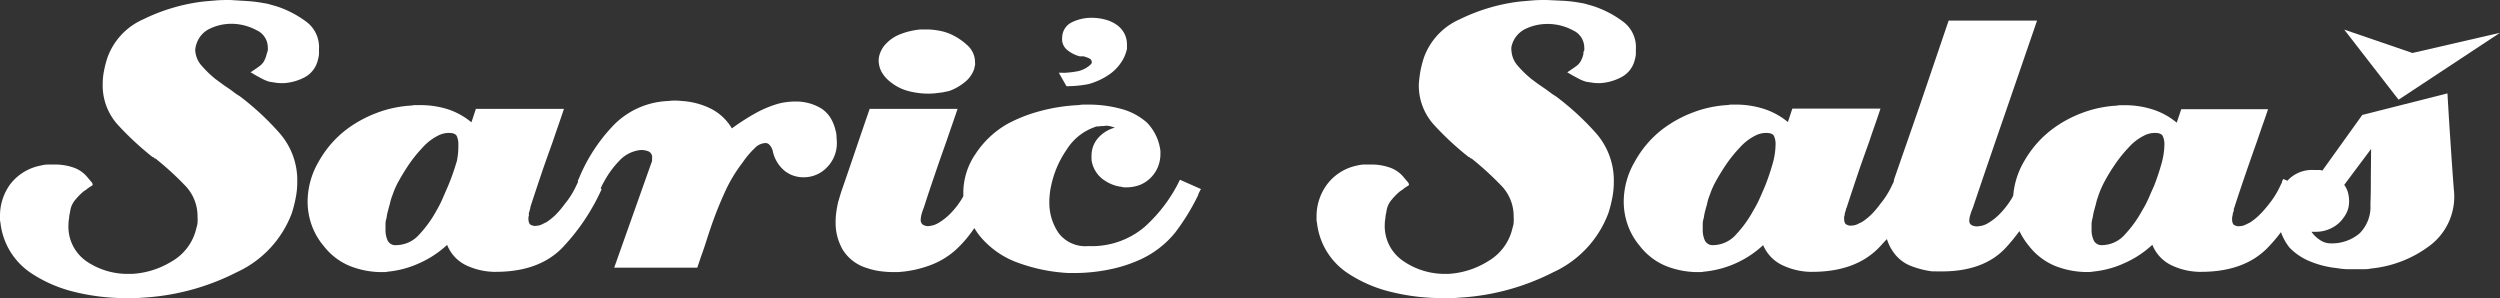
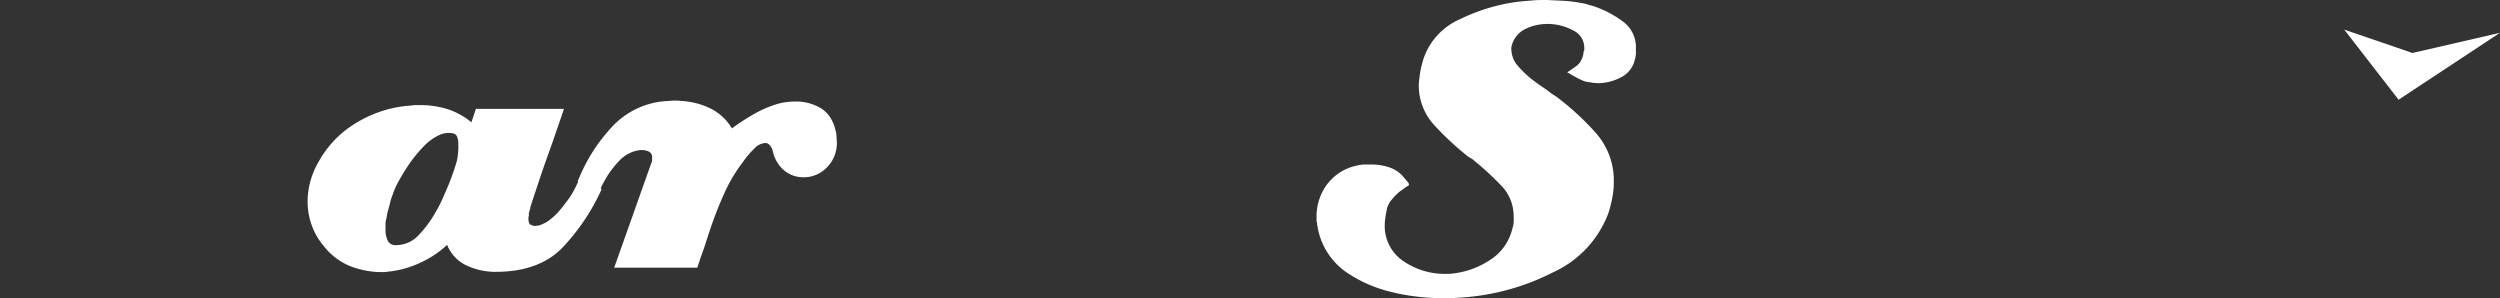
<svg xmlns="http://www.w3.org/2000/svg" viewBox="0 0 292.09 34.83">
  <rect x="0" y="0" width="292.09" height="34.83" fill="#333333" stroke="none" />
  <defs>
    <style>.cls-1{fill:#fff;}</style>
  </defs>
  <g id="Layer_2" data-name="Layer 2">
    <g id="Layer_1-2" data-name="Layer 1">
-       <path class="cls-1" d="M31.16,6.3a3.05,3.05,0,0,1-.37.94,1.84,1.84,0,0,1-.52.52c-.14.11-.29.21-.45.32l-.55.37a3,3,0,0,1,.37.21l.37.21c.24.14.49.27.73.39a4.53,4.53,0,0,0,.74.29l.65.1a4.08,4.08,0,0,0,.71.06h.37A6,6,0,0,0,35.65,9,3.07,3.07,0,0,0,37.14,7a3.68,3.68,0,0,0,.13-.68c0-.21,0-.4,0-.58a3.71,3.71,0,0,0-1.52-3.23A12.14,12.14,0,0,0,32.32.74L31.58.53a4.77,4.77,0,0,0-.73-.16A15.56,15.56,0,0,0,29,.13L26.91,0c-.56,0-1.12,0-1.68.05S24.1.14,23.5.21a21.85,21.85,0,0,0-6.77,2.05,7.75,7.75,0,0,0-4.19,4.51,12.5,12.5,0,0,0-.4,1.57Q12,9.07,12,9.81a6.82,6.82,0,0,0,1.84,4.85,34.93,34.93,0,0,0,4,3.7.11.11,0,0,1,.08,0l.07.08.08.07a.11.11,0,0,0,.08,0,34.59,34.59,0,0,1,3.38,3.07,5.14,5.14,0,0,1,1.55,3.7,5.52,5.52,0,0,1,0,.71c0,.22-.09.48-.16.76A6,6,0,0,1,20,30.58,9.82,9.82,0,0,1,15.42,32H15a8.52,8.52,0,0,1-4.82-1.42A4.91,4.91,0,0,1,8,26.23a4.6,4.6,0,0,1,.08-.79c0-.28.1-.56.13-.84a2.57,2.57,0,0,1,.61-1.28,7,7,0,0,1,1-1l.18-.11a.49.49,0,0,0,.13-.1,4.5,4.5,0,0,1,.45-.32,1.37,1.37,0,0,0,.24-.16.16.16,0,0,0,0-.1.48.48,0,0,0-.13-.26l-.45-.53a3.62,3.62,0,0,0-1.7-1.18,6.6,6.6,0,0,0-2.13-.34q-.42,0-.84,0a4.07,4.07,0,0,0-.84.13,5.84,5.84,0,0,0-3.59,2.25A6.25,6.25,0,0,0,0,25.29v.39A1.21,1.21,0,0,0,.05,26,8.12,8.12,0,0,0,3.62,31.9a15.87,15.87,0,0,0,5.06,2.2,24.88,24.88,0,0,0,6.11.73l1.16,0,1.15-.08a27.48,27.48,0,0,0,10.55-2.94,12.35,12.35,0,0,0,6.45-6.92A14.61,14.61,0,0,0,34.57,23a9,9,0,0,0,.16-1.7,8.36,8.36,0,0,0-2.13-5.82A31.63,31.63,0,0,0,28,11.23a6.33,6.33,0,0,1-.71-.48c-.22-.17-.44-.33-.65-.47s-.44-.29-.68-.47-.51-.37-.79-.58a12.56,12.56,0,0,1-1.58-1.52,2.94,2.94,0,0,1-.78-1.83,1.75,1.75,0,0,1,.05-.4c0-.12.07-.25.11-.39a2.94,2.94,0,0,1,1.59-1.76A5.81,5.81,0,0,1,27,2.78h.15A6.27,6.27,0,0,1,30,3.54a2.21,2.21,0,0,1,1.29,2,2,2,0,0,1,0,.34A3.14,3.14,0,0,1,31.16,6.3Z" />
      <path class="cls-1" d="M97.73,15.9a2,2,0,0,0-.1-.63,5,5,0,0,0-.55-1.42A3.58,3.58,0,0,0,96,12.7a5.58,5.58,0,0,0-1.44-.63A5.79,5.79,0,0,0,93,11.86a8,8,0,0,0-1.18.08,6.38,6.38,0,0,0-1.23.28A12.93,12.93,0,0,0,88,13.38,26.11,26.11,0,0,0,85.51,15,6,6,0,0,0,83,12.67a8.84,8.84,0,0,0-3.33-.87,7.65,7.65,0,0,0-.81-.05,6.19,6.19,0,0,0-.76.05,9.42,9.42,0,0,0-6.64,3.07,19.86,19.86,0,0,0-3.83,6h0l-.1.21a.41.41,0,0,0,0,.21l-.11.21-.1.21a9.26,9.26,0,0,1-.5.94,9.16,9.16,0,0,1-.82,1.16,10.64,10.64,0,0,1-1,1.2,6.93,6.93,0,0,1-1.16.95l-.6.29a1.54,1.54,0,0,1-.6.13.59.59,0,0,1-.29,0,.62.62,0,0,1-.24-.08.38.38,0,0,1-.29-.26,1.25,1.25,0,0,1-.08-.42v-.21a.42.42,0,0,1,.06-.21,1.12,1.12,0,0,1,0-.34,1.9,1.9,0,0,1,.1-.29.37.37,0,0,1,.06-.23.36.36,0,0,0,0-.13c.42-1.3.85-2.58,1.28-3.86s.89-2.54,1.34-3.8q.32-.94.66-1.92c.22-.64.44-1.28.65-1.91H55.6l-.52,1.57a8.5,8.5,0,0,0-2.83-1.55A10.82,10.82,0,0,0,49,12.28h-.44a1.64,1.64,0,0,0-.45.05,13.46,13.46,0,0,0-4.09.86,14.29,14.29,0,0,0-3.52,1.92,12.19,12.19,0,0,0-3.27,3.78,9.27,9.27,0,0,0-1.29,4.66,8.19,8.19,0,0,0,.45,2.68,7.86,7.86,0,0,0,1.44,2.52,7.46,7.46,0,0,0,3,2.31,10.17,10.17,0,0,0,3.54.73h.49a2.14,2.14,0,0,0,.45-.05,11.46,11.46,0,0,0,3.7-1,11.77,11.77,0,0,0,3.23-2.13A4.5,4.5,0,0,0,54.47,31a8.07,8.07,0,0,0,3.18.76h.26q5,0,7.74-2.76a24.53,24.53,0,0,0,4.64-6.89L70.18,22l.12-.26c.1-.21.21-.4.31-.58a11,11,0,0,1,1.73-2.36,3.93,3.93,0,0,1,2.41-1.26,2.14,2.14,0,0,1,1,.14.73.73,0,0,1,.44.76v.26a.86.86,0,0,1-.1.37L71.76,31.27h9.71l.21-.63.21-.63c.21-.56.4-1.12.58-1.68s.36-1.14.57-1.73a43.3,43.3,0,0,1,1.58-4,17.31,17.31,0,0,1,2.15-3.62,10,10,0,0,1,1.39-1.65,1.84,1.84,0,0,1,1.18-.61.61.61,0,0,1,.55.19,1.65,1.65,0,0,1,.39.7,4.05,4.05,0,0,0,1.42,2.37,3.46,3.46,0,0,0,2.1.73H94a3.7,3.7,0,0,0,2.59-1.13,4,4,0,0,0,1.18-3.07Zm-44.38,3a26.84,26.84,0,0,1-1,2.83l-.57,1.31A13.06,13.06,0,0,1,51,24.6a13.54,13.54,0,0,1-2,2.78,3.62,3.62,0,0,1-2.7,1.26,1,1,0,0,1-1-.52,3,3,0,0,1-.26-1.31c0-.21,0-.44,0-.68a2.49,2.49,0,0,1,.13-.69,4.3,4.3,0,0,1,.16-.81c.07-.26.13-.52.21-.76a6.24,6.24,0,0,1,.23-.84l.19-.52a9.06,9.06,0,0,1,.65-1.4q.45-.81,1-1.65a16.07,16.07,0,0,1,1.79-2.25,6.07,6.07,0,0,1,2-1.47,3.56,3.56,0,0,1,.53-.16,3,3,0,0,1,.52-.05c.49,0,.79.12.92.37a2.24,2.24,0,0,1,.18,1A8.36,8.36,0,0,1,53.35,18.94Z" />
-       <path class="cls-1" d="M104.13,9.65a5.47,5.47,0,0,0,2.05,1,9.14,9.14,0,0,0,2.31.29,8.59,8.59,0,0,0,.86-.05l.87-.11a1.73,1.73,0,0,1,.31-.07l.37-.08a6.08,6.08,0,0,0,1.78-1A3.34,3.34,0,0,0,113.84,8c0-.14.06-.27.08-.39s0-.24,0-.34a2.66,2.66,0,0,0-.92-2,7.15,7.15,0,0,0-2-1.31,1.79,1.79,0,0,0-.26-.1l-.31-.11a7.65,7.65,0,0,0-1.1-.23,7.54,7.54,0,0,0-1.16-.08h-.58a8.59,8.59,0,0,0-2.44.57,4.55,4.55,0,0,0-1.91,1.42,3.53,3.53,0,0,0-.42.79,2.5,2.5,0,0,0-.16.84,2.85,2.85,0,0,0,.4,1.44A4,4,0,0,0,104.13,9.65Z" />
-       <path class="cls-1" d="M133.72,26.52a9.52,9.52,0,0,1-6.56,2.23,3.92,3.92,0,0,1-3.46-1.5,6.22,6.22,0,0,1-1.1-3.54,8.52,8.52,0,0,1,.05-1,7.47,7.47,0,0,1,.16-1,11.5,11.5,0,0,1,1.81-4.22,6.34,6.34,0,0,1,3.17-2.6l.29-.11a.88.88,0,0,1,.29,0,1,1,0,0,1,.29-.05h.28a1.58,1.58,0,0,1,.69,0q.31.07.63.18a4,4,0,0,0-1.95,1.2,3.11,3.11,0,0,0-.78,2.1v.11a.12.12,0,0,0,0,.1v.27a3.42,3.42,0,0,0,1.63,2.46,4.54,4.54,0,0,0,.91.45,4.08,4.08,0,0,0,1,.23.79.79,0,0,0,.28.06h.24a4.52,4.52,0,0,0,1.68-.32,3.86,3.86,0,0,0,2.07-2.2,4.12,4.12,0,0,0,.24-1.37v-.36A5.73,5.73,0,0,0,134,14.32a7.4,7.4,0,0,0-3.09-1.62,14.5,14.5,0,0,0-3.78-.48h-.52a3.09,3.09,0,0,0-.58.06,20.68,20.68,0,0,0-4.51.7,17.6,17.6,0,0,0-3.73,1.45,10.88,10.88,0,0,0-3.77,3.49,8.06,8.06,0,0,0-1.47,4.59c0,.14,0,.28,0,.43a.75.75,0,0,0-.07.12,9.53,9.53,0,0,1-1.55,2,6.65,6.65,0,0,1-1.31,1,2.43,2.43,0,0,1-1,.34,1.1,1.1,0,0,1-.81-.16.66.66,0,0,1-.24-.53,2.86,2.86,0,0,1,.11-.71,6.81,6.81,0,0,1,.26-.76q.63-1.95,1.29-3.87c.43-1.28.88-2.55,1.33-3.81q.32-.94.66-1.92t.66-1.92H101.61q-.84,2.42-1.65,4.81c-.54,1.59-1.09,3.2-1.65,4.81-.07.21-.13.41-.19.61s-.11.39-.18.6a11.65,11.65,0,0,0-.23,1.24A8,8,0,0,0,97.63,26a6.26,6.26,0,0,0,.84,3.19,5,5,0,0,0,2.83,2.13,7.82,7.82,0,0,0,1.52.36,11.84,11.84,0,0,0,1.57.11h.48a12.88,12.88,0,0,0,3.64-.74,9.34,9.34,0,0,0,3.07-1.78,13.68,13.68,0,0,0,2.25-2.62c.18.28.37.56.58.84A10.26,10.26,0,0,0,119,30.72a20.22,20.22,0,0,0,5.85,1.18h.68a20.6,20.6,0,0,0,4-.4,16.41,16.41,0,0,0,3.59-1.13,11.28,11.28,0,0,0,4.2-3.22A25.75,25.75,0,0,0,140,22.77c0-.11.08-.22.13-.34a2.17,2.17,0,0,1,.19-.34L137.86,21A17.65,17.65,0,0,1,133.72,26.52Z" />
      <path class="cls-1" d="M185,6.3a3.05,3.05,0,0,1-.37.94,1.84,1.84,0,0,1-.52.52c-.14.11-.29.21-.45.32l-.55.37.37.21a3,3,0,0,0,.37.21c.24.14.49.27.73.39a4.2,4.2,0,0,0,.74.29l.65.1a4.08,4.08,0,0,0,.71.06H187A6,6,0,0,0,189.46,9,3.07,3.07,0,0,0,191,7a3.68,3.68,0,0,0,.13-.68c0-.21,0-.4,0-.58a3.71,3.71,0,0,0-1.52-3.23,12.06,12.06,0,0,0-3.47-1.8l-.73-.21a4.77,4.77,0,0,0-.73-.16,15.56,15.56,0,0,0-1.87-.24L180.72,0c-.56,0-1.12,0-1.68.05s-1.13.09-1.73.16a21.85,21.85,0,0,0-6.77,2.05,7.75,7.75,0,0,0-4.19,4.51,12.5,12.5,0,0,0-.4,1.57,14.74,14.74,0,0,0-.18,1.47,6.82,6.82,0,0,0,1.84,4.85,34.93,34.93,0,0,0,4,3.7.08.08,0,0,1,.07,0,.29.29,0,0,1,.08.08l.08.07a.11.11,0,0,0,.08,0,35.79,35.79,0,0,1,3.38,3.07,5.14,5.14,0,0,1,1.55,3.7,5.52,5.52,0,0,1,0,.71c0,.22-.09.48-.16.76a6,6,0,0,1-2.83,3.77A9.82,9.82,0,0,1,169.23,32h-.42A8.52,8.52,0,0,1,164,30.53a4.91,4.91,0,0,1-2.21-4.3,4.6,4.6,0,0,1,.08-.79c0-.28.1-.56.13-.84a2.57,2.57,0,0,1,.61-1.28,7,7,0,0,1,1-1l.18-.11a.49.49,0,0,0,.13-.1,4.5,4.5,0,0,1,.45-.32,1.37,1.37,0,0,0,.24-.16.16.16,0,0,0,0-.1.48.48,0,0,0-.13-.26l-.45-.53a3.62,3.62,0,0,0-1.7-1.18,6.6,6.6,0,0,0-2.13-.34q-.42,0-.84,0a4.07,4.07,0,0,0-.84.13A5.82,5.82,0,0,0,155,21.61a6.25,6.25,0,0,0-1.18,3.68v.39a1.21,1.21,0,0,0,.05.34,8.12,8.12,0,0,0,3.57,5.88,15.87,15.87,0,0,0,5.06,2.2,24.88,24.88,0,0,0,6.11.73l1.16,0,1.15-.08a27.48,27.48,0,0,0,10.55-2.94,12.35,12.35,0,0,0,6.45-6.92,14.61,14.61,0,0,0,.47-1.87,9,9,0,0,0,.16-1.7,8.36,8.36,0,0,0-2.13-5.82,31.63,31.63,0,0,0-4.64-4.25,6.33,6.33,0,0,1-.71-.48c-.23-.17-.44-.33-.65-.47l-.69-.47-.78-.58a12.56,12.56,0,0,1-1.58-1.52,2.94,2.94,0,0,1-.78-1.83,1.33,1.33,0,0,1,0-.4c0-.12.07-.25.1-.39a3,3,0,0,1,1.6-1.76,5.81,5.81,0,0,1,2.5-.55H181a6.27,6.27,0,0,1,2.81.76,2.21,2.21,0,0,1,1.29,2,2,2,0,0,1,0,.34C185,6,185,6.16,185,6.3Z" />
-       <path class="cls-1" d="M286.3,16.5c-.13-1.87-.24-3.73-.35-5.59L276,13.43l-4.67,6.51a1.15,1.15,0,0,0-.29-.08l-.23,0h-.53a3.88,3.88,0,0,0-2.41.71,3.3,3.3,0,0,0-.62.55l-.48-.21-.11.21a.54.54,0,0,0-.05.21l-.11.21-.1.21a9.26,9.26,0,0,1-.5.94,10.18,10.18,0,0,1-.81,1.16,11.87,11.87,0,0,1-1.05,1.2,6.93,6.93,0,0,1-1.16.95l-.6.29a1.54,1.54,0,0,1-.6.13.59.59,0,0,1-.29,0,.62.62,0,0,1-.24-.08.37.37,0,0,1-.28-.26,1,1,0,0,1-.08-.42v-.21a.41.41,0,0,1,.05-.21,1.55,1.55,0,0,1,.05-.34,1.79,1.79,0,0,1,.11-.29.37.37,0,0,1,0-.23.36.36,0,0,0,.05-.13c.42-1.3.85-2.58,1.29-3.86s.88-2.54,1.33-3.8q.32-.94.66-1.92c.23-.64.45-1.28.66-1.91H254.85l-.53,1.57a8.41,8.41,0,0,0-2.83-1.55,10.76,10.76,0,0,0-3.25-.49h-.45a1.64,1.64,0,0,0-.45.05,13.52,13.52,0,0,0-4.09.86,14,14,0,0,0-3.51,1.92,12.36,12.36,0,0,0-3.28,3.78,9.35,9.35,0,0,0-1.24,3.95l-.12.24a9.88,9.88,0,0,1-1.55,2,6.87,6.87,0,0,1-1.31,1,2.43,2.43,0,0,1-1.05.34,1.32,1.32,0,0,1-.84-.13.58.58,0,0,1-.27-.5,2.65,2.65,0,0,1,.11-.66,7,7,0,0,1,.31-.86q1.84-5.46,3.73-10.91L238,2.41H227.67l-3.38,9.94c-1,2.89-2,5.76-3,8.63l0,.11a.61.61,0,0,0-.05.18v0c0,.07-.07.13-.1.2l-.1.21a9.26,9.26,0,0,1-.5.94,9.16,9.16,0,0,1-.82,1.16,10.64,10.64,0,0,1-1,1.2,6.93,6.93,0,0,1-1.16.95l-.6.29a1.54,1.54,0,0,1-.6.13.59.59,0,0,1-.29,0,.62.62,0,0,1-.24-.08.38.38,0,0,1-.29-.26,1.25,1.25,0,0,1-.08-.42v-.21a.42.42,0,0,1,.06-.21,1.12,1.12,0,0,1,.05-.34,1.9,1.9,0,0,1,.1-.29.37.37,0,0,1,.06-.23.36.36,0,0,0,.05-.13c.42-1.3.85-2.58,1.28-3.86s.89-2.54,1.34-3.8q.31-.94.66-1.92c.22-.64.44-1.28.65-1.91H209.41l-.52,1.57a8.45,8.45,0,0,0-2.84-1.55,10.71,10.71,0,0,0-3.25-.49h-.44a1.64,1.64,0,0,0-.45.05,13.46,13.46,0,0,0-4.09.86,14.29,14.29,0,0,0-3.52,1.92A12.19,12.19,0,0,0,191,18.89a9.27,9.27,0,0,0-1.29,4.66,8.19,8.19,0,0,0,.45,2.68,7.86,7.86,0,0,0,1.44,2.52,7.46,7.46,0,0,0,3,2.31,10.17,10.17,0,0,0,3.54.73h.49a2.14,2.14,0,0,0,.45-.05,11.77,11.77,0,0,0,6.92-3.1A4.56,4.56,0,0,0,208.28,31a8.07,8.07,0,0,0,3.18.76h.26q5,0,7.74-2.76c.33-.33.64-.7,1-1.07a5.26,5.26,0,0,0,.75,1.52,4.47,4.47,0,0,0,2,1.6,10.68,10.68,0,0,0,2.57.66,5.15,5.15,0,0,1,.55,0l.55,0q4.94,0,7.51-2.81A21.28,21.28,0,0,0,235.94,27a8.7,8.7,0,0,0,1.12,1.74,7.52,7.52,0,0,0,3,2.31,10.22,10.22,0,0,0,3.54.73h.5a2,2,0,0,0,.44-.05,11.39,11.39,0,0,0,3.7-1,11.77,11.77,0,0,0,3.23-2.13A4.52,4.52,0,0,0,253.72,31a8,8,0,0,0,3.17.76h.26q5,0,7.74-2.76a18.48,18.48,0,0,0,1.61-1.88,6.14,6.14,0,0,0,1,1.81A7,7,0,0,0,270,30.58a11,11,0,0,0,3,.74,9,9,0,0,0,1.15.13l1.1,0,.87,0c.3,0,.6,0,.92-.08a13.55,13.55,0,0,0,6.82-2.65,7.16,7.16,0,0,0,2.83-6.63C286.55,20.23,286.42,18.37,286.3,16.5Zm-79.14,2.44a26.84,26.84,0,0,1-.95,2.83l-.57,1.31a13.06,13.06,0,0,1-.79,1.52,13.54,13.54,0,0,1-2,2.78,3.62,3.62,0,0,1-2.7,1.26,1,1,0,0,1-.95-.52,3,3,0,0,1-.26-1.31c0-.21,0-.44,0-.68a2.49,2.49,0,0,1,.13-.69,5.28,5.28,0,0,1,.16-.81c.06-.26.14-.52.21-.76a5,5,0,0,1,.23-.84l.19-.52a9.06,9.06,0,0,1,.65-1.4q.45-.81,1-1.65a16.07,16.07,0,0,1,1.79-2.25,6.07,6.07,0,0,1,2-1.47,3.56,3.56,0,0,1,.53-.16,3,3,0,0,1,.52-.05c.49,0,.8.12.92.37a2.24,2.24,0,0,1,.18,1A8.36,8.36,0,0,1,207.16,18.94Zm45.43,0a26.53,26.53,0,0,1-.94,2.83c-.18.39-.37.82-.58,1.31a11.68,11.68,0,0,1-.79,1.52,13.54,13.54,0,0,1-2,2.78,3.6,3.6,0,0,1-2.7,1.26,1,1,0,0,1-.94-.52,2.86,2.86,0,0,1-.27-1.31c0-.21,0-.44,0-.68a2.91,2.91,0,0,1,.13-.69,6.83,6.83,0,0,1,.16-.81c.07-.26.14-.52.21-.76a6.16,6.16,0,0,1,.24-.84c.08-.24.14-.42.18-.52a11.46,11.46,0,0,1,.65-1.4,19.18,19.18,0,0,1,1-1.65,16,16,0,0,1,1.78-2.25,6.07,6.07,0,0,1,2-1.47,3.56,3.56,0,0,1,.53-.16,3.05,3.05,0,0,1,.52-.05c.49,0,.8.12.92.37a2.23,2.23,0,0,1,.19,1A8.44,8.44,0,0,1,252.59,18.94ZM277,20.64c0,1.07,0,2.15-.05,3.23a4.38,4.38,0,0,1-1.28,3.41,5,5,0,0,1-3.44,1.15A2.18,2.18,0,0,1,271,28a3.58,3.58,0,0,1-.94-.92l.13,0a.32.32,0,0,0,.13,0h.26a4,4,0,0,0,1.84-.44,3.67,3.67,0,0,0,1.41-1.23,3.26,3.26,0,0,0,.48-.9,3.21,3.21,0,0,0,.15-1,4,4,0,0,0-.13-1,2.65,2.65,0,0,0-.44-.91l3.14-4.2Z" />
      <polygon class="cls-1" points="292.09 3.83 281.86 6.19 273.89 3.46 280.24 11.65 292.09 3.83" />
-       <path class="cls-1" d="M127.2,9.82a8,8,0,0,0,2.33-1.07,5.21,5.21,0,0,0,1.4-1.37,4.44,4.44,0,0,0,.74-1.68,2.51,2.51,0,0,0,0-.27,2.45,2.45,0,0,0,0-.27,2.79,2.79,0,0,0-.3-1.24,2.9,2.9,0,0,0-1-1.09,4.31,4.31,0,0,0-1.26-.55,6.31,6.31,0,0,0-1.57-.2,5.17,5.17,0,0,0-2.32.53,2,2,0,0,0-1.12,1.77,1.63,1.63,0,0,0,.59,1.46,3.88,3.88,0,0,0,1.46.74l.11,0h.11l.11,0a.34.34,0,0,1,.11,0,4.14,4.14,0,0,1,.65.23q.3.15.3.36a.27.27,0,0,1,0,.22,1,1,0,0,1-.24.26,3.16,3.16,0,0,1-1.32.66,10.38,10.38,0,0,1-1.51.19,1.73,1.73,0,0,1-.32,0h-.37a.11.11,0,0,0-.07,0l.89,1.57A13.13,13.13,0,0,0,127.2,9.82Z" />
    </g>
  </g>
</svg>